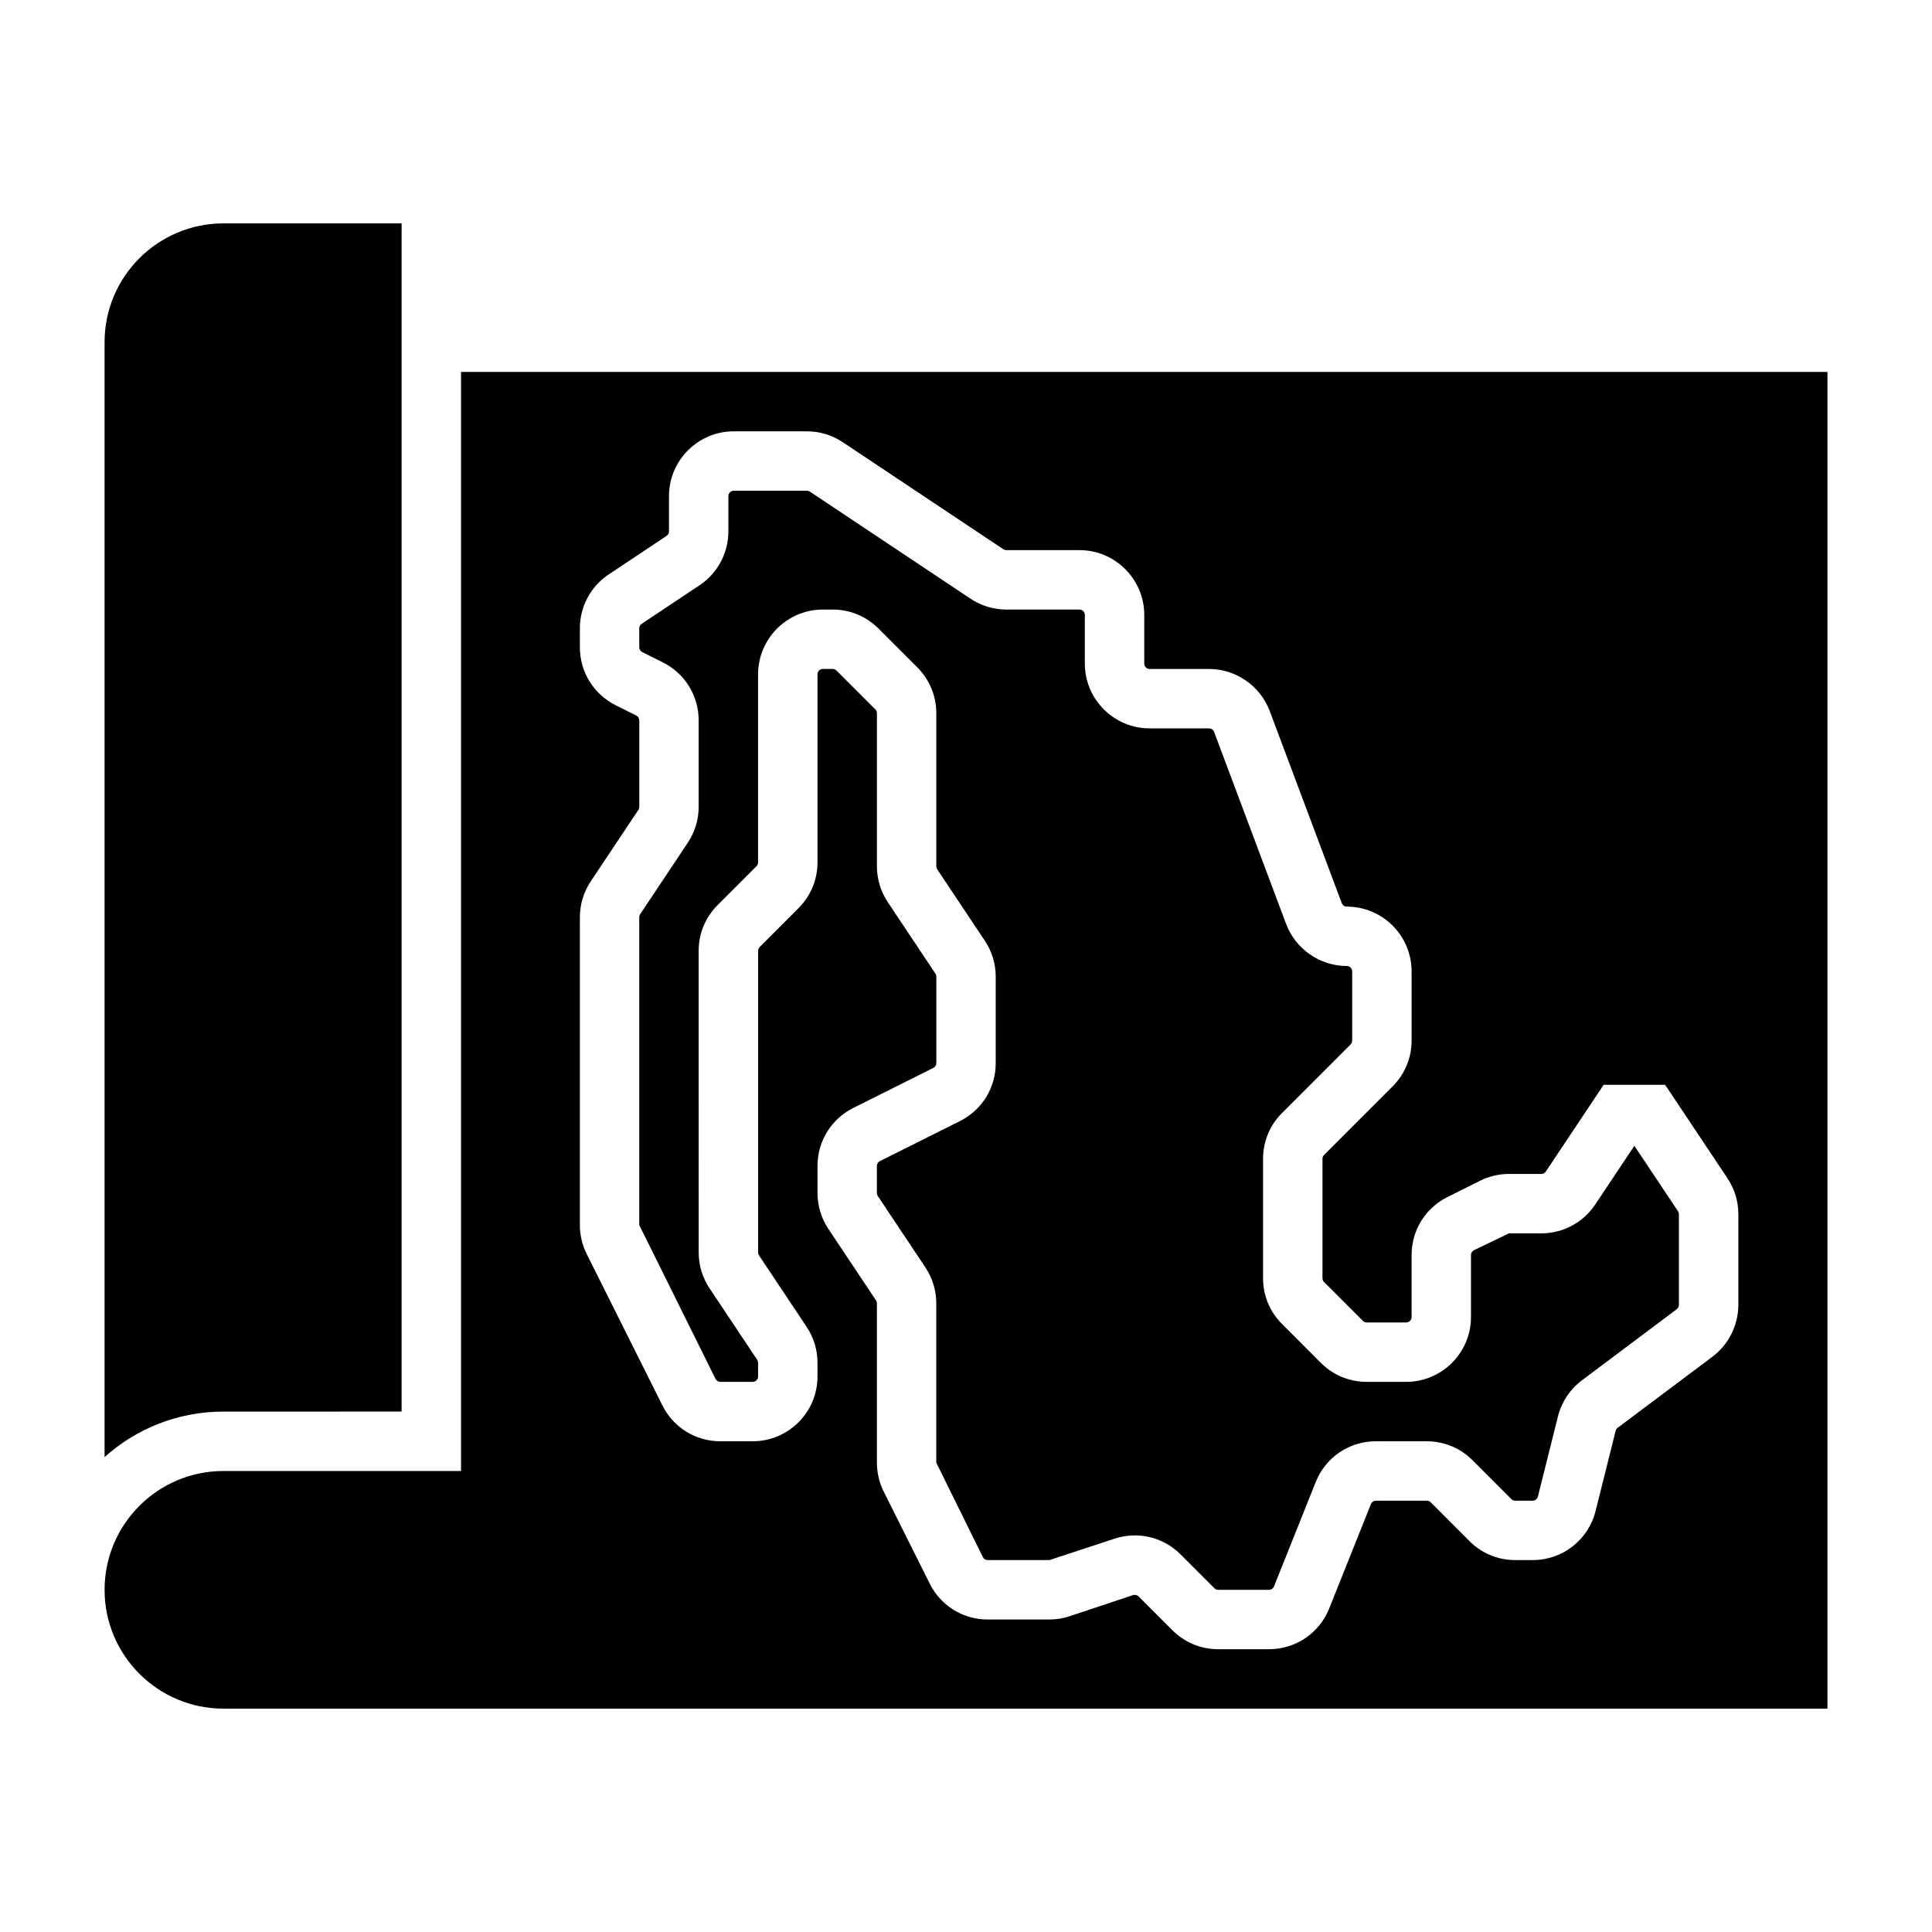
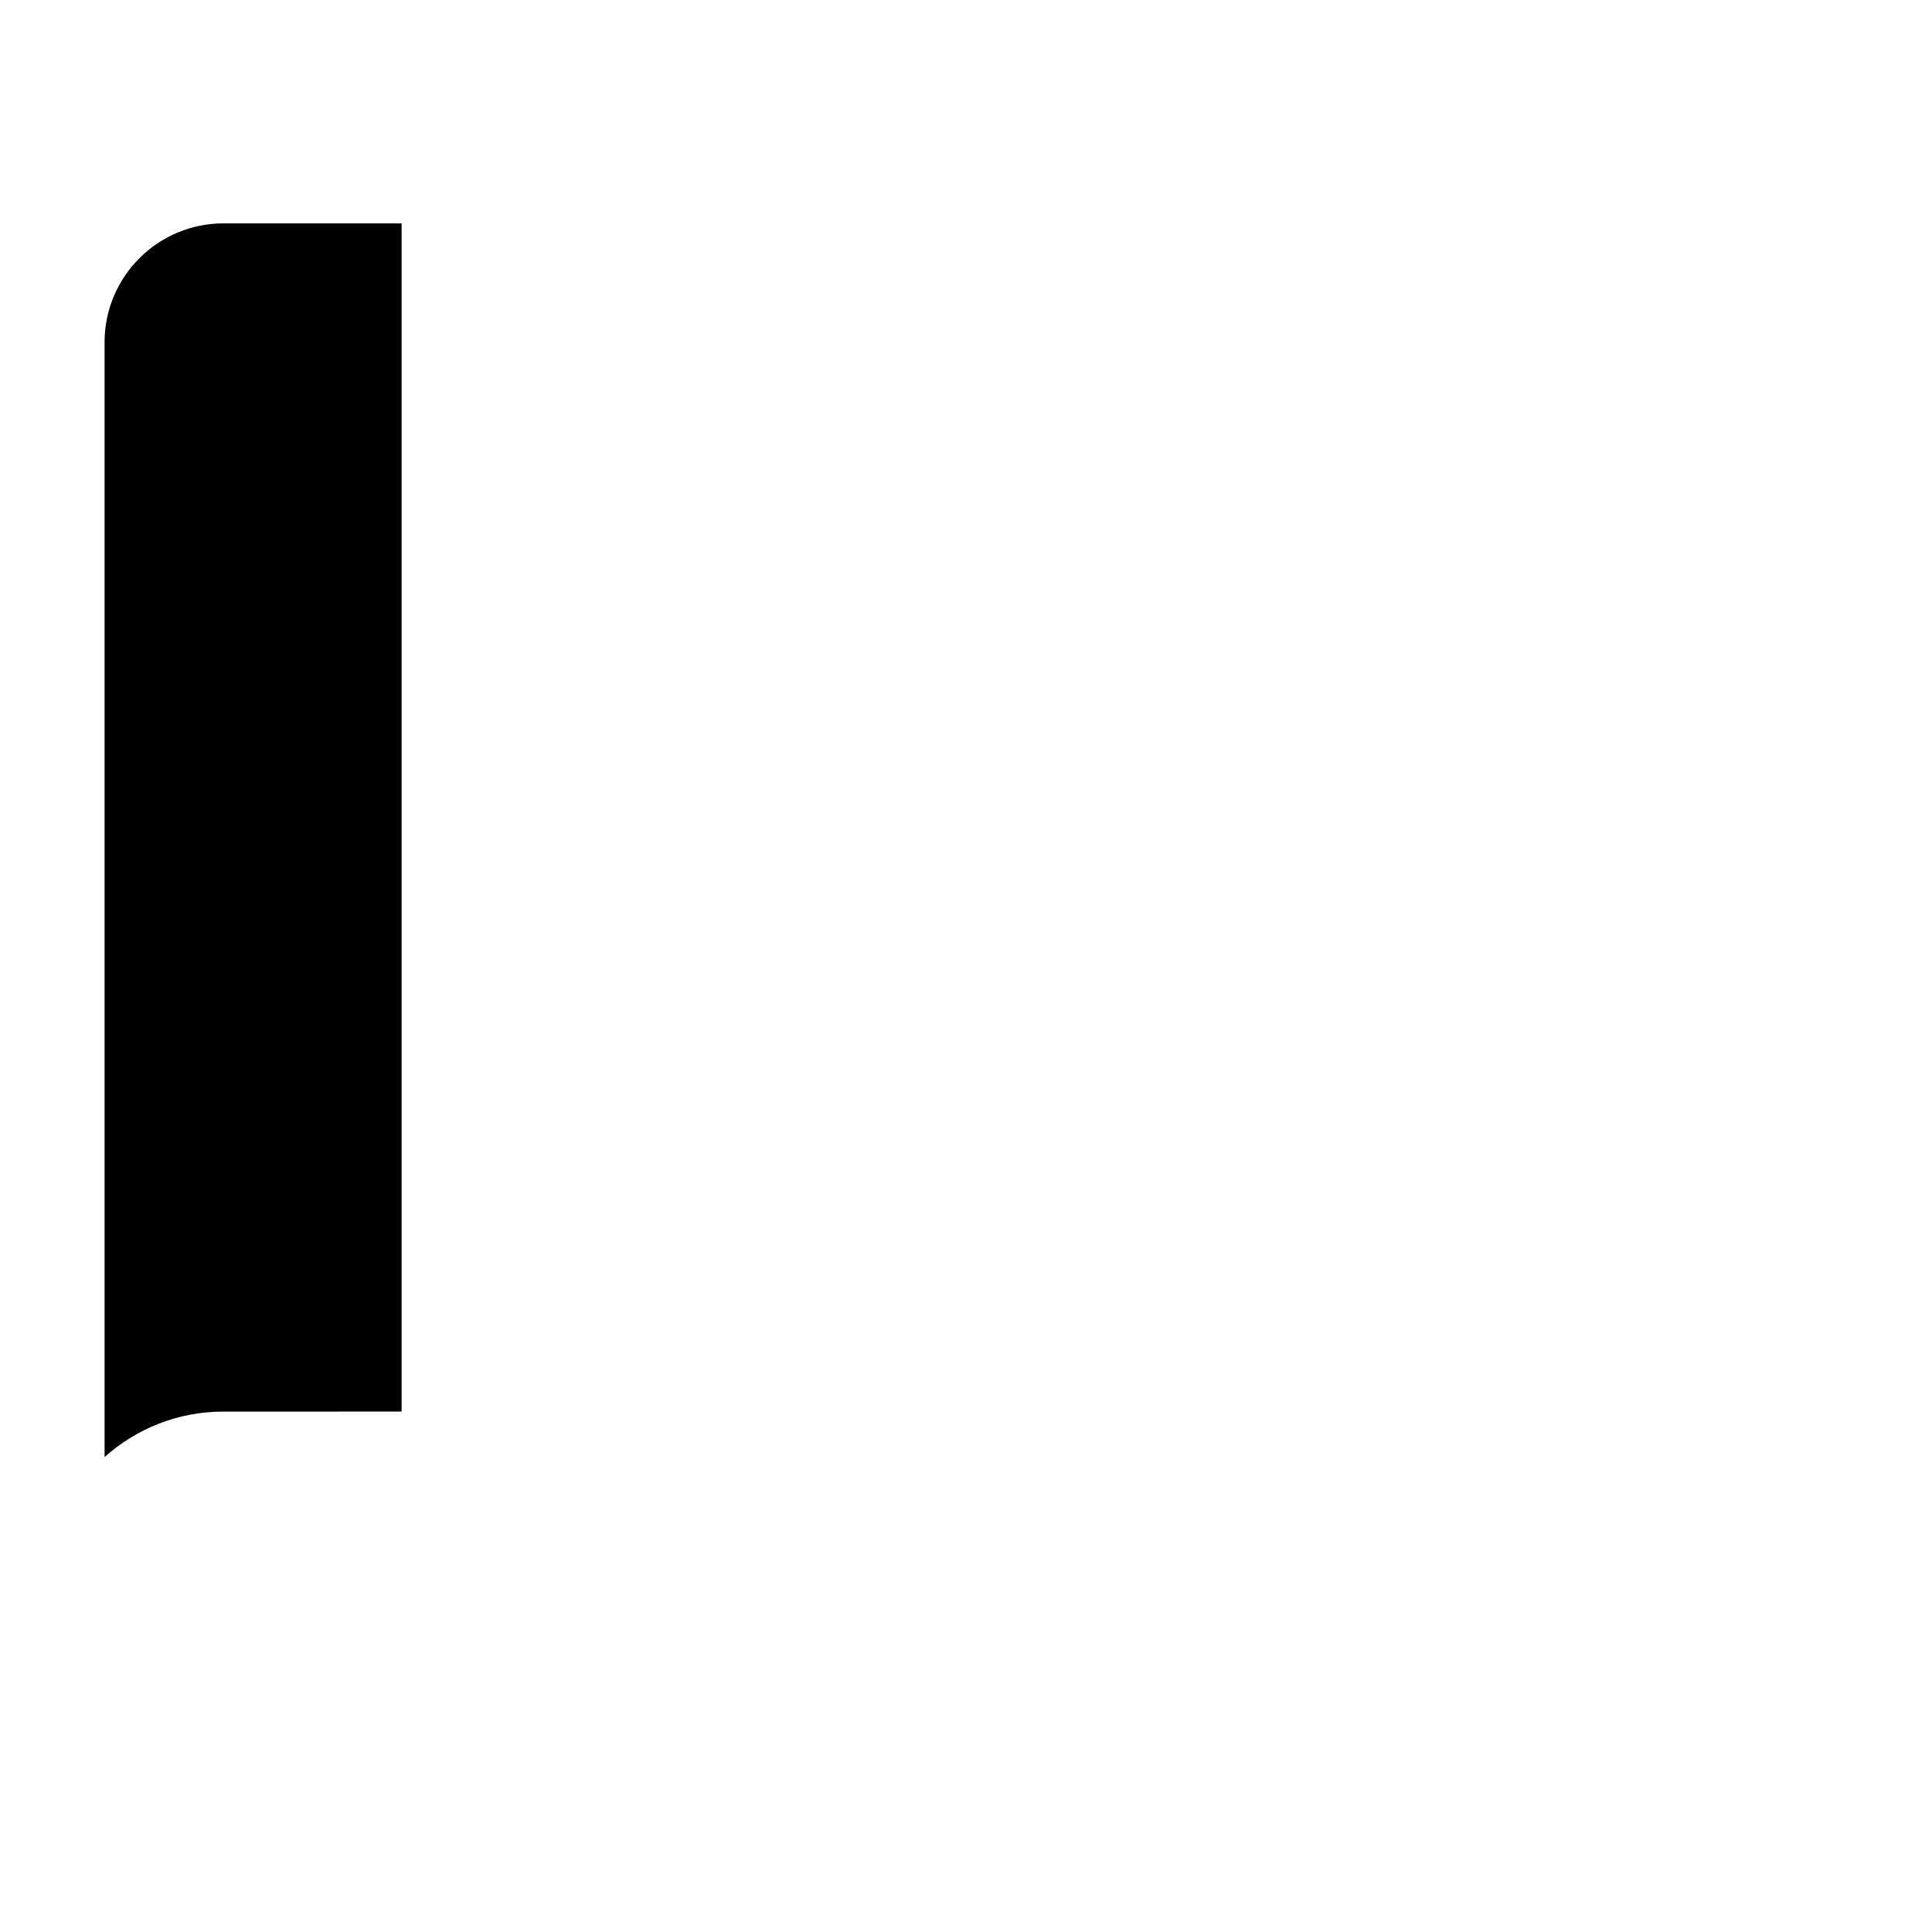
<svg xmlns="http://www.w3.org/2000/svg" fill="#000000" width="800px" height="800px" version="1.1" viewBox="144 144 512 512">
  <g>
    <path d="m250.43 518.08v-314.88h-47.23c-17.367 0-31.488 14.121-31.488 31.488v295.45c8.359-7.488 19.402-12.055 31.488-12.055z" />
-     <path d="m577.12 447.65-10.367 15.555c-3.188 4.785-8.523 7.644-14.285 7.644h-8.574l-9.281 4.469c-0.488 0.234-0.789 0.73-0.789 1.273v16.438c0.004 9.473-7.703 17.18-17.168 17.18h-10.469c-4.59 0-8.902-1.785-12.137-5.031l-10.297-10.305c-3.246-3.234-5.031-7.547-5.031-12.129v-31.652c0-4.582 1.785-8.895 5.031-12.137l18.168-18.176c0.266-0.281 0.418-0.633 0.418-1.012v-18.344c0-0.789-0.637-1.426-1.426-1.426-7.117 0-13.578-4.481-16.082-11.148l-19.09-50.91c-0.207-0.547-0.75-0.914-1.34-0.914h-15.742c-9.465 0-17.168-7.707-17.168-17.172v-12.895c0-0.789-0.637-1.426-1.426-1.426h-19.375c-3.41 0-6.699-1-9.523-2.891l-42.547-28.363c-0.234-0.156-0.504-0.234-0.797-0.234h-19.375c-0.785 0.004-1.422 0.641-1.422 1.43v9.344c0 5.754-2.859 11.098-7.652 14.289l-15.336 10.219c-0.395 0.266-0.629 0.703-0.629 1.184v5.023c0 0.535 0.316 1.039 0.797 1.281l5.457 2.723c5.852 2.934 9.488 8.82 9.488 15.363v22.922c0 3.41-1 6.699-2.891 9.523l-12.617 18.934c-0.156 0.234-0.234 0.504-0.234 0.797v81.578l20.215 40.77c0.246 0.484 0.734 0.785 1.277 0.785h8.574c0.789 0 1.426-0.637 1.426-1.434v-3.629c0-0.285-0.086-0.559-0.242-0.797l-12.617-18.926c-1.891-2.832-2.883-6.125-2.883-9.523l-0.008-79.922c0-4.59 1.785-8.895 5.031-12.137l10.297-10.297c0.27-0.277 0.418-0.633 0.418-1.012v-49.828c0-9.461 7.707-17.168 17.168-17.168h2.598c4.59 0 8.895 1.785 12.137 5.031l10.297 10.297c3.246 3.242 5.031 7.555 5.031 12.137v40.566c0 0.285 0.078 0.559 0.234 0.789l12.625 18.941c1.887 2.82 2.887 6.109 2.887 9.52v22.922c0 6.543-3.637 12.43-9.484 15.359l-21.219 10.605c-0.488 0.234-0.789 0.73-0.789 1.273v7.18c0 0.285 0.086 0.559 0.242 0.797l12.617 18.926c1.891 2.832 2.883 6.125 2.883 9.523v42.219l12.344 25.023c0.25 0.496 0.738 0.793 1.281 0.793h16.359l17.184-5.652c1.801-0.598 3.644-0.891 5.465-0.891 4.481 0 8.832 1.762 12.113 5.047l8.957 8.957c0.262 0.262 0.613 0.414 1 0.414h13.469c0.59 0 1.109-0.355 1.324-0.891l11.066-27.68c2.621-6.555 8.879-10.793 15.949-10.793h13.469c4.59 0 8.902 1.785 12.137 5.031l10.297 10.305c0.27 0.262 0.625 0.41 1.008 0.41h4.629c0.652 0 1.227-0.449 1.387-1.078l5.312-21.238c0.945-3.801 3.195-7.203 6.344-9.574l25.137-18.852c0.363-0.262 0.574-0.688 0.574-1.145v-24.027c0-0.285-0.086-0.559-0.242-0.797z" />
-     <path d="m266.18 242.56v291.27h-62.977c-17.367 0-31.488 14.121-31.488 31.488s14.121 31.488 31.488 31.488h425.09v-354.24zm338.5 247.25c0 5.367-2.566 10.5-6.863 13.73l-25.137 18.852c-0.262 0.188-0.449 0.48-0.52 0.797l-5.312 21.246c-1.914 7.652-8.762 13.004-16.66 13.004h-4.629c-4.59 0-8.902-1.785-12.137-5.031l-10.297-10.305c-0.277-0.258-0.629-0.406-1.016-0.406h-13.469c-0.59 0-1.109 0.355-1.324 0.891l-11.066 27.68c-2.621 6.555-8.879 10.789-15.949 10.789h-13.469c-4.59 0-8.902-1.785-12.137-5.031l-8.957-8.957c-0.387-0.395-0.961-0.504-1.48-0.348l-16.719 5.574c-1.75 0.59-3.578 0.891-5.43 0.891h-16.355c-6.551 0-12.43-3.637-15.359-9.492l-12.195-24.387c-1.18-2.363-1.809-5.023-1.809-7.68v-42.219c0-0.285-0.086-0.559-0.242-0.797l-12.617-18.926c-1.891-2.832-2.883-6.125-2.883-9.523l-0.004-7.184c0-6.543 3.637-12.43 9.484-15.359l21.215-10.613c0.488-0.234 0.789-0.73 0.789-1.273v-22.922c0-0.285-0.078-0.559-0.234-0.789l-12.625-18.941c-1.883-2.816-2.883-6.106-2.883-9.516v-40.566c0-0.379-0.148-0.738-0.418-1.008l-10.297-10.297c-0.273-0.262-0.629-0.414-1.008-0.414h-2.598c-0.785 0-1.426 0.637-1.426 1.426v49.828c0 4.59-1.785 8.895-5.031 12.137l-10.297 10.297c-0.266 0.277-0.414 0.633-0.414 1.012v79.926c0 0.285 0.086 0.559 0.242 0.797l12.617 18.926c1.891 2.832 2.883 6.125 2.883 9.523v3.629c0 9.469-7.703 17.172-17.168 17.172h-8.57c-6.551 0-12.43-3.637-15.359-9.492l-20.066-40.133c-1.18-2.359-1.809-5.019-1.809-7.672v-81.578c0-3.41 1-6.699 2.891-9.523l12.617-18.934c0.156-0.234 0.234-0.504 0.234-0.797v-22.922c0-0.535-0.316-1.039-0.797-1.281l-5.457-2.723c-5.852-2.934-9.488-8.82-9.488-15.363v-5.023c0-5.754 2.859-11.098 7.652-14.289l15.336-10.219c0.391-0.266 0.625-0.703 0.625-1.184v-9.344c0-9.465 7.707-17.172 17.168-17.172h19.375c3.41 0 6.699 1 9.523 2.891l42.547 28.363c0.234 0.156 0.504 0.234 0.797 0.234h19.375c9.461 0 17.168 7.707 17.168 17.172v12.895c0 0.789 0.637 1.426 1.426 1.426h15.742c7.117 0 13.578 4.481 16.082 11.148l19.09 50.91c0.203 0.551 0.746 0.93 1.34 0.93 9.461-0.016 17.168 7.691 17.168 17.152v18.344c0 4.582-1.785 8.895-5.031 12.137l-18.168 18.176c-0.266 0.27-0.418 0.625-0.418 1v31.652c0 0.379 0.148 0.738 0.418 1.008l10.297 10.305c0.27 0.27 0.621 0.418 1.008 0.418h10.469c0.789 0 1.426-0.637 1.426-1.434v-16.434c0-6.543 3.637-12.43 9.484-15.359l8.645-4.32c2.379-1.18 5.031-1.812 7.684-1.812h8.574c0.48 0 0.922-0.234 1.18-0.629l15.328-22.984h16.297l16.523 24.773c1.891 2.832 2.883 6.125 2.883 9.523z" />
  </g>
</svg>